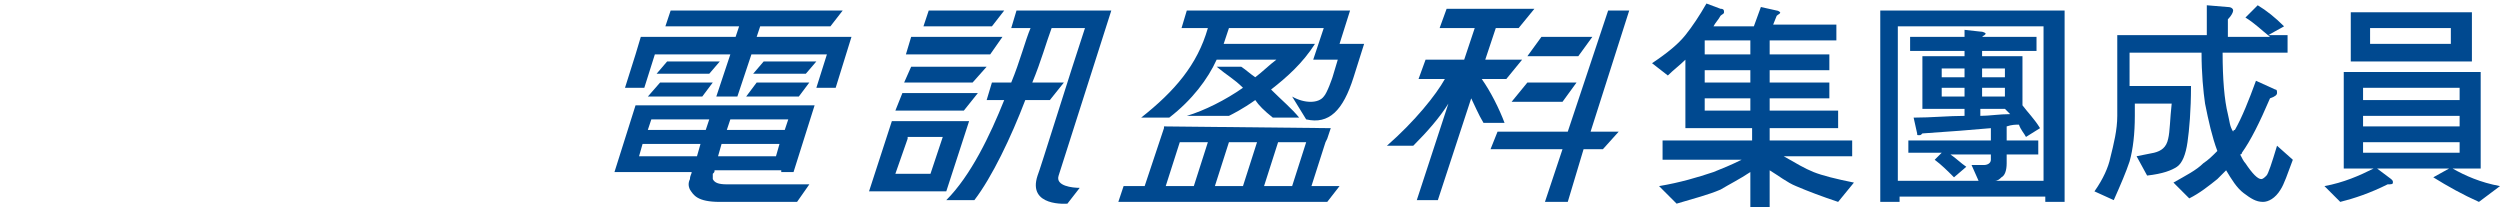
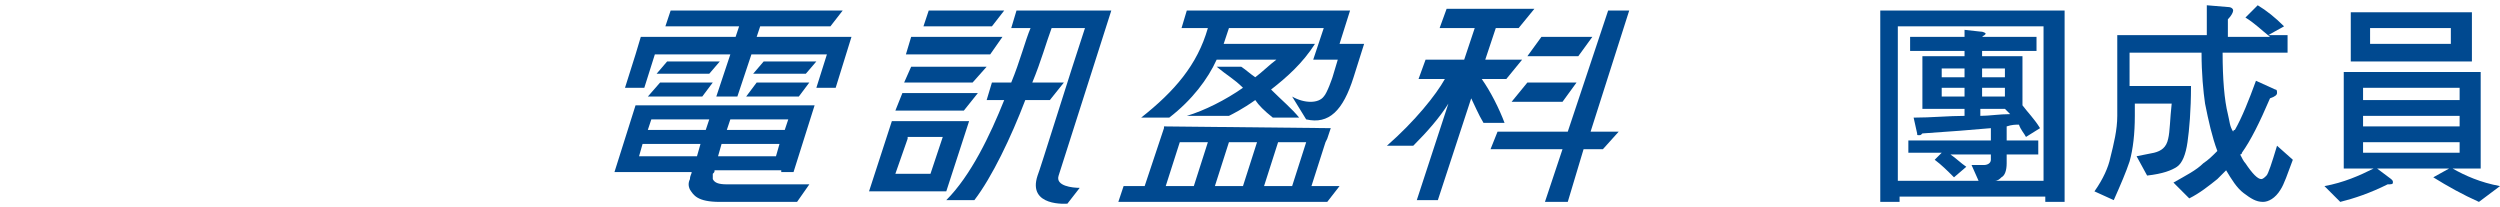
<svg xmlns="http://www.w3.org/2000/svg" version="1.1" id="Layer_1" x="0px" y="0px" viewBox="0 0 142.4 11.8" style="enable-background:new 0 0 142.4 11.8;" xml:space="preserve">
  <style type="text/css">
	.st0{fill:#004990;}
	.st1{fill-rule:evenodd;clip-rule:evenodd;fill:#004990;}
</style>
  <title>Asset 2</title>
  <g>
-     <path class="st0" d="M98,0.5c0.2,0,0.2,0.1,0.2,0.2c0,0.1-0.1,0.1-0.2,0.2c-0.1,0.2-0.3,0.4-0.4,0.6h2.3l0.4-1.1l0.9,0.2   c0.1,0,0.2,0.1,0.2,0.1c0,0.1-0.1,0.1-0.2,0.2L101,1.4h3.6v0.9h-3.8v0.8h3.4V4h-3.4v0.7h3.4v0.9h-3.4v0.7h3.9v1h-3.9V8h4.7v0.9   h-3.9c0.7,0.4,1.2,0.7,1.7,0.9c0.5,0.2,1.3,0.4,2.3,0.6l-0.9,1.1c-0.9-0.3-1.7-0.6-2.4-0.9c-0.5-0.2-1-0.6-1.5-0.9v2.1h-1.1v-2   c-0.6,0.4-1.2,0.7-1.7,1c-0.7,0.3-1.5,0.5-2.5,0.8l-1-1c1.2-0.2,2.2-0.5,3.1-0.8c0.5-0.2,1-0.4,1.6-0.7h-4.5V8h5.1V7.3H96V3.4   c-0.3,0.3-0.7,0.6-1,0.9l-0.9-0.7C95,3,95.6,2.5,96,2c0.4-0.5,0.8-1.1,1.2-1.8L98,0.5z M99.7,2.3h-2.6v0.8h2.6V2.3z M99.7,4h-2.6   v0.7h2.6V4z M99.7,5.6h-2.6v0.7h2.6V5.6z" />
    <path class="st0" d="M117.6,0.6v10.9h-1.1v-0.3h-8.3v0.3h-1.1V0.6H117.6z M112.7,10.3l-0.4-0.9h0.7c0.2,0,0.4-0.1,0.4-0.3V8.8h-2.3   c0.3,0.2,0.6,0.5,0.9,0.7l-0.7,0.6c-0.4-0.4-0.7-0.7-1.1-1l0.4-0.4h-1.9V8h4.7V7.3c-1.1,0.1-2.4,0.2-3.9,0.3   c-0.1,0.1-0.1,0.1-0.2,0.1c-0.1,0-0.1,0-0.1-0.1L109,6.7c1,0,2-0.1,2.9-0.1V6.2h-2.4V3.2h2.4V2.9h-3.1V2.1h3.1V1.7l0.9,0.1   c0.2,0,0.3,0.1,0.3,0.1c0,0.1-0.1,0.1-0.2,0.2h3.1v0.8h-3.1v0.3h2.3V6c0.3,0.4,0.7,0.8,1,1.3l-0.8,0.5c-0.1-0.2-0.3-0.4-0.4-0.7   c-0.2,0-0.4,0-0.7,0.1V8h1.8v0.8h-1.8v0.5c0,0.4-0.1,0.7-0.3,0.8c-0.1,0.1-0.2,0.2-0.4,0.2h2.8V1.5h-8.3v8.8H112.7z M111.9,3.9   h-1.3v0.5h1.3V3.9z M111.9,5h-1.3v0.5h1.3V5z M112.9,4.4h1.3V3.9h-1.3V4.4z M114.2,5h-1.3v0.5h1.3V5z M114.2,6.2h-1.4v0.4   c0.5,0,1.1-0.1,1.7-0.1C114.4,6.4,114.3,6.3,114.2,6.2" />
    <path class="st0" d="M121.5,4.9h3.3c0,1.4-0.1,2.5-0.2,3.2c-0.1,0.7-0.3,1.2-0.6,1.4c-0.3,0.2-0.8,0.4-1.7,0.5l-0.6-1.1l1-0.2   c0.4-0.1,0.7-0.3,0.8-0.8c0.1-0.4,0.1-1.1,0.2-2h-2.1v0.7c0,1-0.1,1.9-0.3,2.6c-0.2,0.6-0.5,1.3-0.9,2.2l-1.1-0.5   c0.5-0.7,0.8-1.4,0.9-1.9c0.2-0.8,0.4-1.6,0.4-2.4V2h5.1c0-0.6,0-1.1,0-1.7l1.2,0.1c0.2,0,0.3,0.1,0.3,0.2c0,0.1-0.1,0.3-0.3,0.5v1   h2.4c-0.5-0.4-0.9-0.8-1.4-1.1l0.7-0.7c0.5,0.3,1,0.7,1.5,1.2L129.2,2h1.1v1h-3.7c0,1.5,0.1,2.7,0.3,3.5c0.1,0.4,0.1,0.7,0.3,1   c0,0,0-0.1,0.1-0.1c0.4-0.7,0.8-1.7,1.2-2.8l1.1,0.5c0.1,0,0.1,0.1,0.1,0.2c0,0.1-0.1,0.2-0.4,0.3c-0.6,1.4-1.1,2.4-1.6,3.1   c0,0.1-0.1,0.1-0.1,0.1c0.1,0.2,0.2,0.4,0.3,0.5c0.4,0.6,0.7,0.9,0.9,0.9c0.1,0,0.2-0.1,0.3-0.2c0.1-0.1,0.3-0.7,0.6-1.7l0.9,0.8   c-0.3,0.8-0.5,1.4-0.7,1.7c-0.3,0.5-0.7,0.7-1,0.7c-0.4,0-0.7-0.2-1.1-0.5c-0.4-0.3-0.7-0.8-1-1.3c-0.2,0.2-0.3,0.3-0.5,0.5   c-0.5,0.4-1,0.8-1.6,1.1l-0.9-0.9c0.7-0.4,1.3-0.7,1.7-1.1c0.3-0.2,0.5-0.4,0.8-0.7c-0.3-0.8-0.5-1.7-0.7-2.7   c-0.1-0.7-0.2-1.7-0.2-2.9h-4.1V4.9z" />
    <path class="st0" d="M141.3,4.1v5.5h-1.6c0.7,0.4,1.6,0.8,2.7,1l-1.2,0.9c-0.9-0.4-1.8-0.9-2.6-1.4l0.9-0.5h-4.1l0.8,0.6   c0.1,0.1,0.1,0.1,0.1,0.2c0,0.1-0.1,0.1-0.3,0.1c-1,0.5-1.9,0.8-2.7,1l-0.9-0.9c1.1-0.2,2-0.6,2.8-1h-1.7V4.1H141.3z M140.8,3.5   h-6.9V0.7h6.9V3.5z M140.1,5h-5.5v0.7h5.5V5z M140.1,6.6h-5.5v0.6h5.5V6.6z M140.1,8.1h-5.5v0.6h5.5V8.1z M139.7,1.6H135v0.9h4.6   V1.6z" />
    <polygon class="st0" points="38.2,0.6 48,0.6 47.3,1.5 43.3,1.5 43.1,2.1 47.4,2.1 48.5,2.1 47.6,5 46.5,5 47.1,3.1 42.8,3.1    42,5.5 40.8,5.5 41.6,3.1 37.3,3.1 36.7,5 35.6,5 36.2,3.1 36.5,2.1 37.6,2.1 41.9,2.1 42.1,1.5 37.9,1.5  " />
    <path class="st0" d="M41.6,6.8l-0.2,0.6h3.3l0.2-0.6H41.6z M40.2,7.4l0.2-0.6h-3.3l-0.2,0.6H40.2z M40.9,8.9h3.3l0.2-0.7h-3.3   L40.9,8.9z M36.4,8.9h3.3l0.2-0.7h-3.3L36.4,8.9z M44.5,9.7h-0.5h-3.3c0,0.1,0,0.1-0.1,0.2c0,0.1,0,0.2,0,0.3   c0.1,0.2,0.3,0.3,0.8,0.3h4.7l-0.7,1H41c-1.3,0-1.5-0.4-1.7-0.7c-0.1-0.2-0.1-0.4,0-0.6c0-0.2,0.1-0.3,0.1-0.4h-3.3h-0.5H35L36.2,6   h0.7h0.5h3.3h1.3h3.3h0.5h0.6l-1.2,3.8H44.5z" />
    <path class="st0" d="M50.7,10.9h-1h-0.2l1.3-4h0.4H52h2h0.7h0.5l-1.3,4h-0.5h-0.7H50.7z M51.7,7.9L51,9.9h2l0.7-2.1H51.7z" />
    <path class="st0" d="M63.3,0.6L60.3,10c-0.2,0.6,0.8,0.7,1.2,0.7l-0.7,0.9c0,0-2.3,0.2-1.7-1.6c0.1-0.2,1.9-6,2.7-8.4h-1.9   c-0.3,0.8-0.6,1.9-1.1,3.1h1.8l-0.8,1h-1.4c-0.8,2.1-1.9,4.4-2.9,5.7h-1.6c1.4-1.4,2.5-3.7,3.3-5.7h-1l0.3-1h1.1   c0.5-1.2,0.8-2.4,1.1-3.1h-1.1l0.3-1h1.1h1.3h1.9H63.3z" />
    <path class="st0" d="M70.7,3.8C71,4,71.2,4.2,71.5,4.4c0.4-0.3,0.8-0.7,1.2-1h-3.4c-0.5,1.1-1.4,2.3-2.7,3.3H65   c1.9-1.5,3.2-3,3.8-5.1h-1.5l0.3-1h8.1h1h0.2l-0.6,1.9h0.2h1h0.2l-0.6,1.9c-0.6,1.9-1.4,2.7-2.7,2.4l-0.8-1.3   c0.7,0.4,1.5,0.4,1.8,0c0.2-0.2,0.5-1.1,0.5-1.1l0.3-1H76h-0.7h-0.5l0.6-1.8H70c-0.1,0.3-0.2,0.6-0.3,0.9h3.7h1.4h0.1   c-0.7,1.1-1.6,1.9-2.5,2.6c0.6,0.6,1.2,1.1,1.6,1.6h-1.5C72,6.3,71.7,6,71.5,5.7c-0.7,0.5-1.3,0.8-1.5,0.9h-2.4   c1-0.3,2.2-0.9,3.2-1.6c-0.5-0.5-0.9-0.7-1.5-1.2H70.7z" />
    <path class="st0" d="M67.2,8.1l-0.8,2.5H68l0.8-2.5H67.2z M75.8,7.3l-0.2,0.6L75.8,7.3z M75.8,7.3l-0.2,0.6l-0.1,0.2l-0.8,2.5h1.6   l-0.7,0.9H63.7l0.3-0.9h1.2l1.1-3.3l0-0.1L75.8,7.3L75.8,7.3z M70.8,10.6l0.8-2.5H70l-0.8,2.5H70.8z M72.8,8.1L72,10.6h1.6l0.8-2.5   H72.8z" />
    <path class="st0" d="M82.5,5.9c-0.5,0.8-1.2,1.6-2,2.4H79c1.6-1.4,2.8-2.9,3.3-3.8h-1.5l0.4-1.1h2.2l0.6-1.8h-2l0.4-1.1h2h1.2h1.8   l-0.9,1.1h-1.3l-0.6,1.8h2.1l-0.9,1.1h-1.4c0.5,0.7,1,1.7,1.3,2.5h-1.2C84.2,6.5,84,6,83.8,5.6l-1.9,5.8h-1.2L82.5,5.9z" />
    <polygon class="st0" points="92.8,0.6 90.6,7.5 92.2,7.5 91.3,8.5 90.2,8.5 89.3,11.5 88,11.5 89,8.5 84.9,8.5 85.3,7.5 89.3,7.5    91.6,0.6  " />
    <polygon class="st1" points="87.8,2.1 90.7,2.1 89.9,3.2 87,3.2  " />
    <polygon class="st1" points="87,4.7 89.8,4.7 89,5.8 86.1,5.8  " />
    <polygon class="st1" points="52.9,0.6 57.2,0.6 56.5,1.5 52.6,1.5  " />
    <polygon class="st1" points="51.9,2.1 57.1,2.1 56.4,3.1 51.6,3.1  " />
    <polygon class="st1" points="51.9,3.8 56.2,3.8 55.4,4.7 51.5,4.7  " />
    <polygon class="st1" points="51.4,5.3 55.7,5.3 54.9,6.3 51,6.3  " />
    <polygon class="st1" points="43.5,3.5 46.5,3.5 45.9,4.2 42.9,4.2  " />
    <polygon class="st1" points="43.1,4.7 46.1,4.7 45.5,5.5 42.5,5.5  " />
    <polygon class="st1" points="38,3.5 41,3.5 40.4,4.2 37.4,4.2  " />
    <polygon class="st1" points="37.6,4.7 40.6,4.7 40,5.5 36.9,5.5  " />
  </g>
</svg>